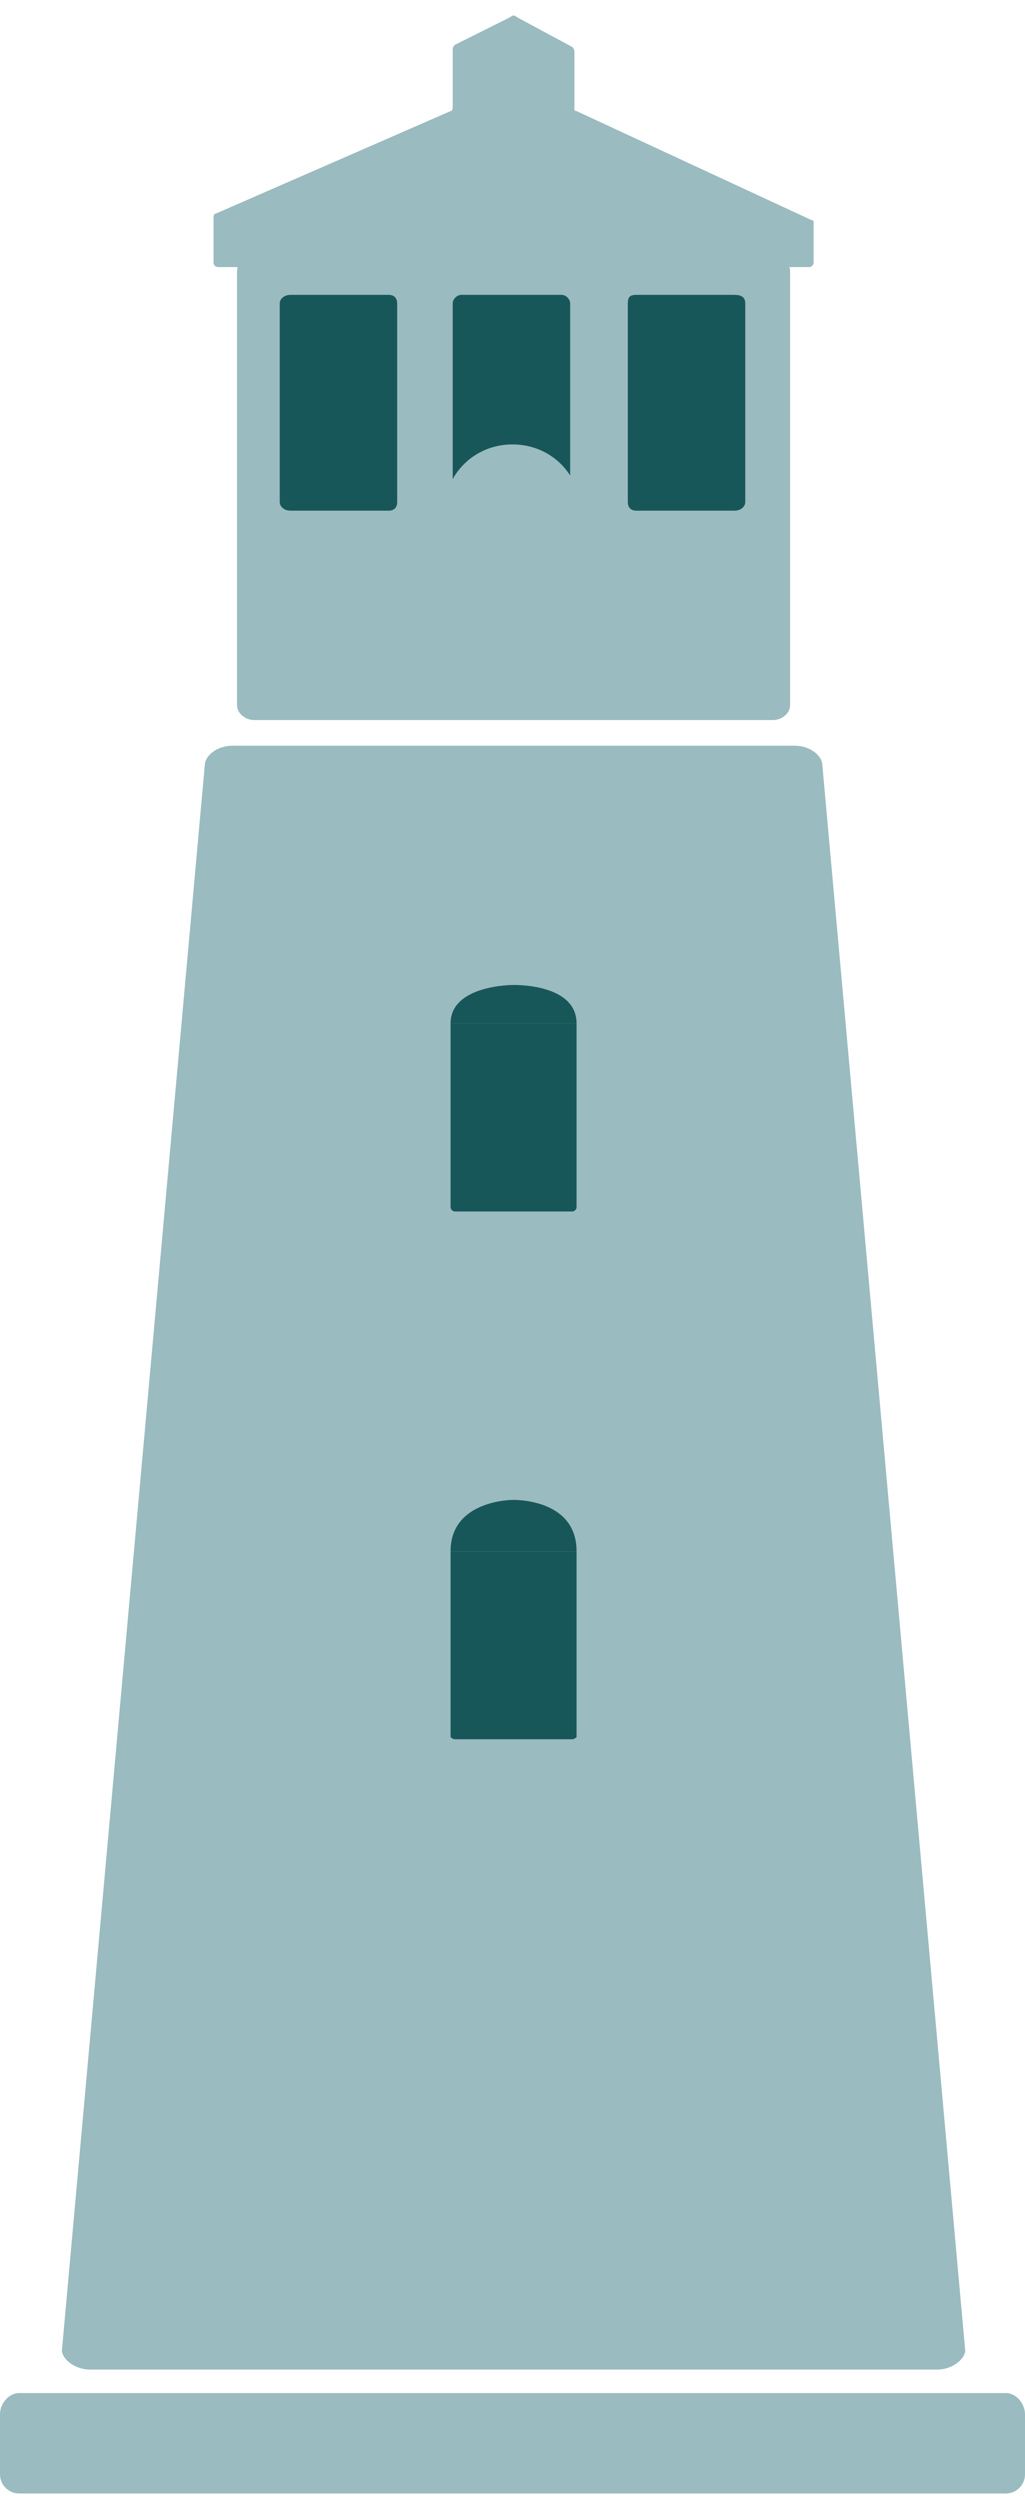
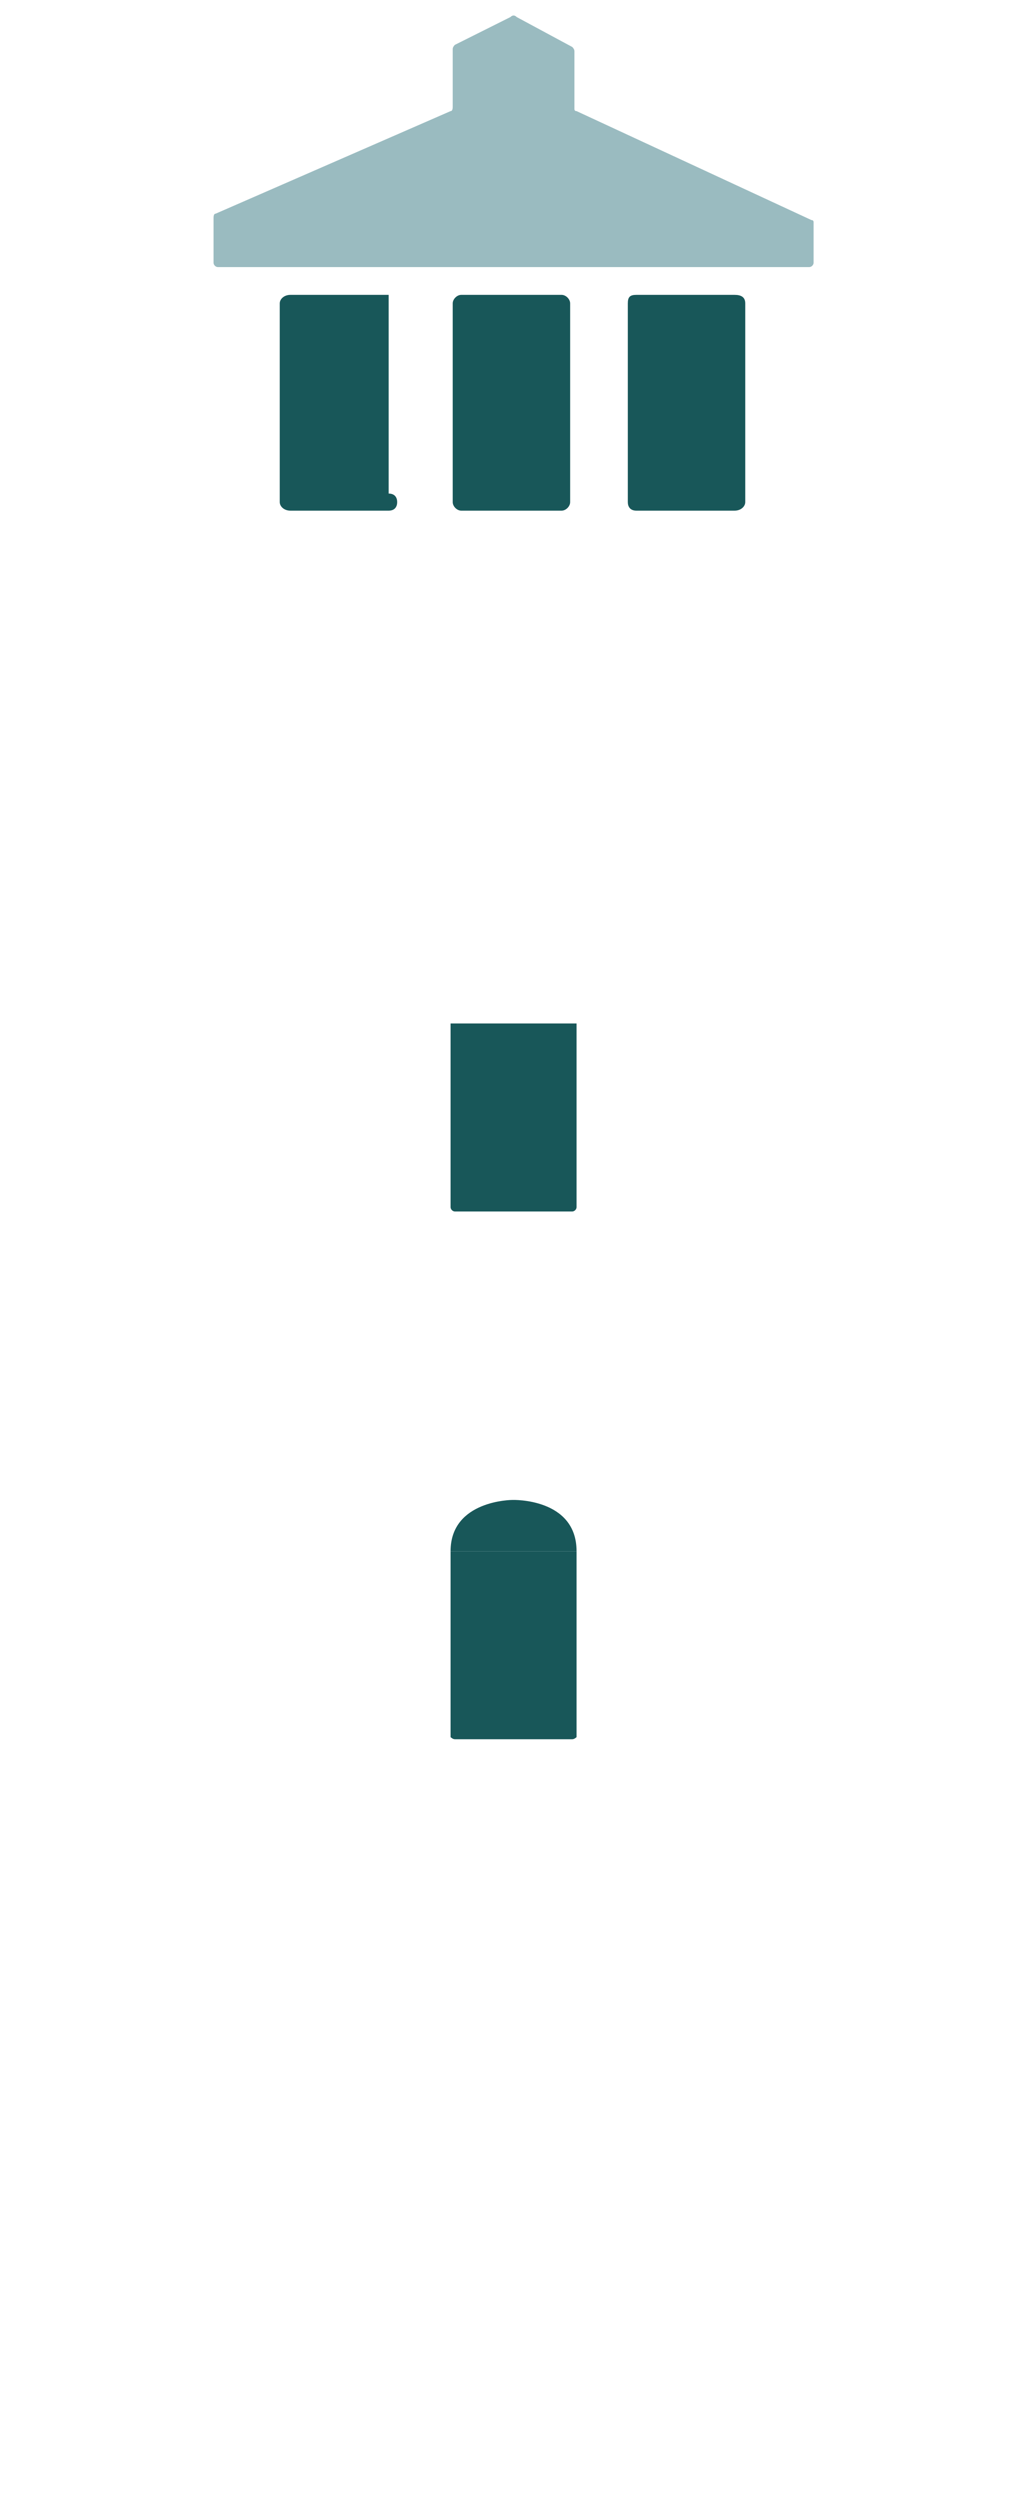
<svg xmlns="http://www.w3.org/2000/svg" version="1.2" viewBox="0 0 48 117" width="48" height="117">
  <title>hiw-icon2-svg</title>
  <style>
		.s0 { fill: #9abbc0 } 
		.s1 { fill: #185759 } 
	</style>
-   <path id="Layer" class="s0" d="m10.9 34.9h26.3c0.7 0 1.2 0.4 1.3 0.8l6.7 74.3c0 0.4-0.6 0.9-1.3 0.9h-39.7c-0.7 0-1.3-0.5-1.3-0.9l6.7-74.3c0.1-0.4 0.6-0.8 1.3-0.8z" />
-   <path id="Layer" class="s0" d="m47.1 112h-46.2c-0.5 0-0.9 0.5-0.9 1v2.8c0 0.5 0.4 0.9 0.9 0.9h46.2c0.5 0 0.9-0.4 0.9-0.9v-2.8c0-0.5-0.4-1-0.9-1z" />
  <path id="Layer" class="s1" d="m27 47.9v8.6c0 0.1-0.1 0.2-0.2 0.2h-5.5c-0.1 0-0.2-0.1-0.2-0.2v-8.6" />
-   <path id="Layer" class="s1" d="m27 47.9h-5.9c0-1.8 2.9-1.8 2.9-1.8 0 0 3-0.1 3 1.8z" />
  <path id="Layer" class="s1" d="m27 72.6v8.7c0 0-0.1 0.1-0.2 0.1h-5.5c-0.1 0-0.2-0.1-0.2-0.1v-8.7" />
  <path id="Layer" class="s1" d="m27 72.6h-5.9c0-2.4 2.9-2.4 2.9-2.4 0 0 3-0.1 3 2.4z" />
-   <path id="Layer" class="s0" d="m36.2 12h-24.3c-0.4 0-0.8 0.3-0.8 0.7v20.3c0 0.4 0.4 0.7 0.8 0.7h24.3c0.4 0 0.8-0.3 0.8-0.7v-20.3c0-0.4-0.4-0.7-0.8-0.7z" />
-   <path id="Layer" class="s1" d="m18.2 13.8h-4.6c-0.3 0-0.5 0.2-0.5 0.4v9.3c0 0.2 0.2 0.4 0.5 0.4h4.6c0.3 0 0.4-0.2 0.4-0.4v-9.3c0-0.2-0.1-0.4-0.4-0.4z" />
+   <path id="Layer" class="s1" d="m18.2 13.8h-4.6c-0.3 0-0.5 0.2-0.5 0.4v9.3c0 0.2 0.2 0.4 0.5 0.4h4.6c0.3 0 0.4-0.2 0.4-0.4c0-0.2-0.1-0.4-0.4-0.4z" />
  <path id="Layer" class="s1" d="m26.3 13.8h-4.7c-0.2 0-0.4 0.2-0.4 0.4v9.3c0 0.2 0.2 0.4 0.4 0.4h4.7c0.2 0 0.4-0.2 0.4-0.4v-9.3c0-0.2-0.2-0.4-0.4-0.4z" />
  <path id="Layer" class="s1" d="m34.4 13.8h-4.6c-0.3 0-0.4 0.1-0.4 0.4v9.3c0 0.2 0.1 0.4 0.4 0.4h4.6c0.3 0 0.5-0.2 0.5-0.4v-9.3c0-0.3-0.2-0.4-0.5-0.4z" />
  <path id="Layer" class="s0" d="m24.2 0.8c-0.1-0.1-0.2-0.1-0.3 0l-2.6 1.3q-0.1 0.1-0.1 0.2v2.7q0 0.2-0.1 0.2l-11 4.8q-0.1 0-0.1 0.2v2.1c0 0.1 0.1 0.2 0.2 0.2h27.7c0.1 0 0.2-0.1 0.2-0.2v-1.9q0-0.1-0.1-0.1l-11-5.1q-0.1 0-0.1-0.1v-2.7q0-0.1-0.1-0.2z" />
-   <path id="Layer" class="s0" d="m20.8 24c0-1.8 1.4-3.2 3.2-3.2 1.8 0 3.2 1.4 3.2 3.2" />
</svg>